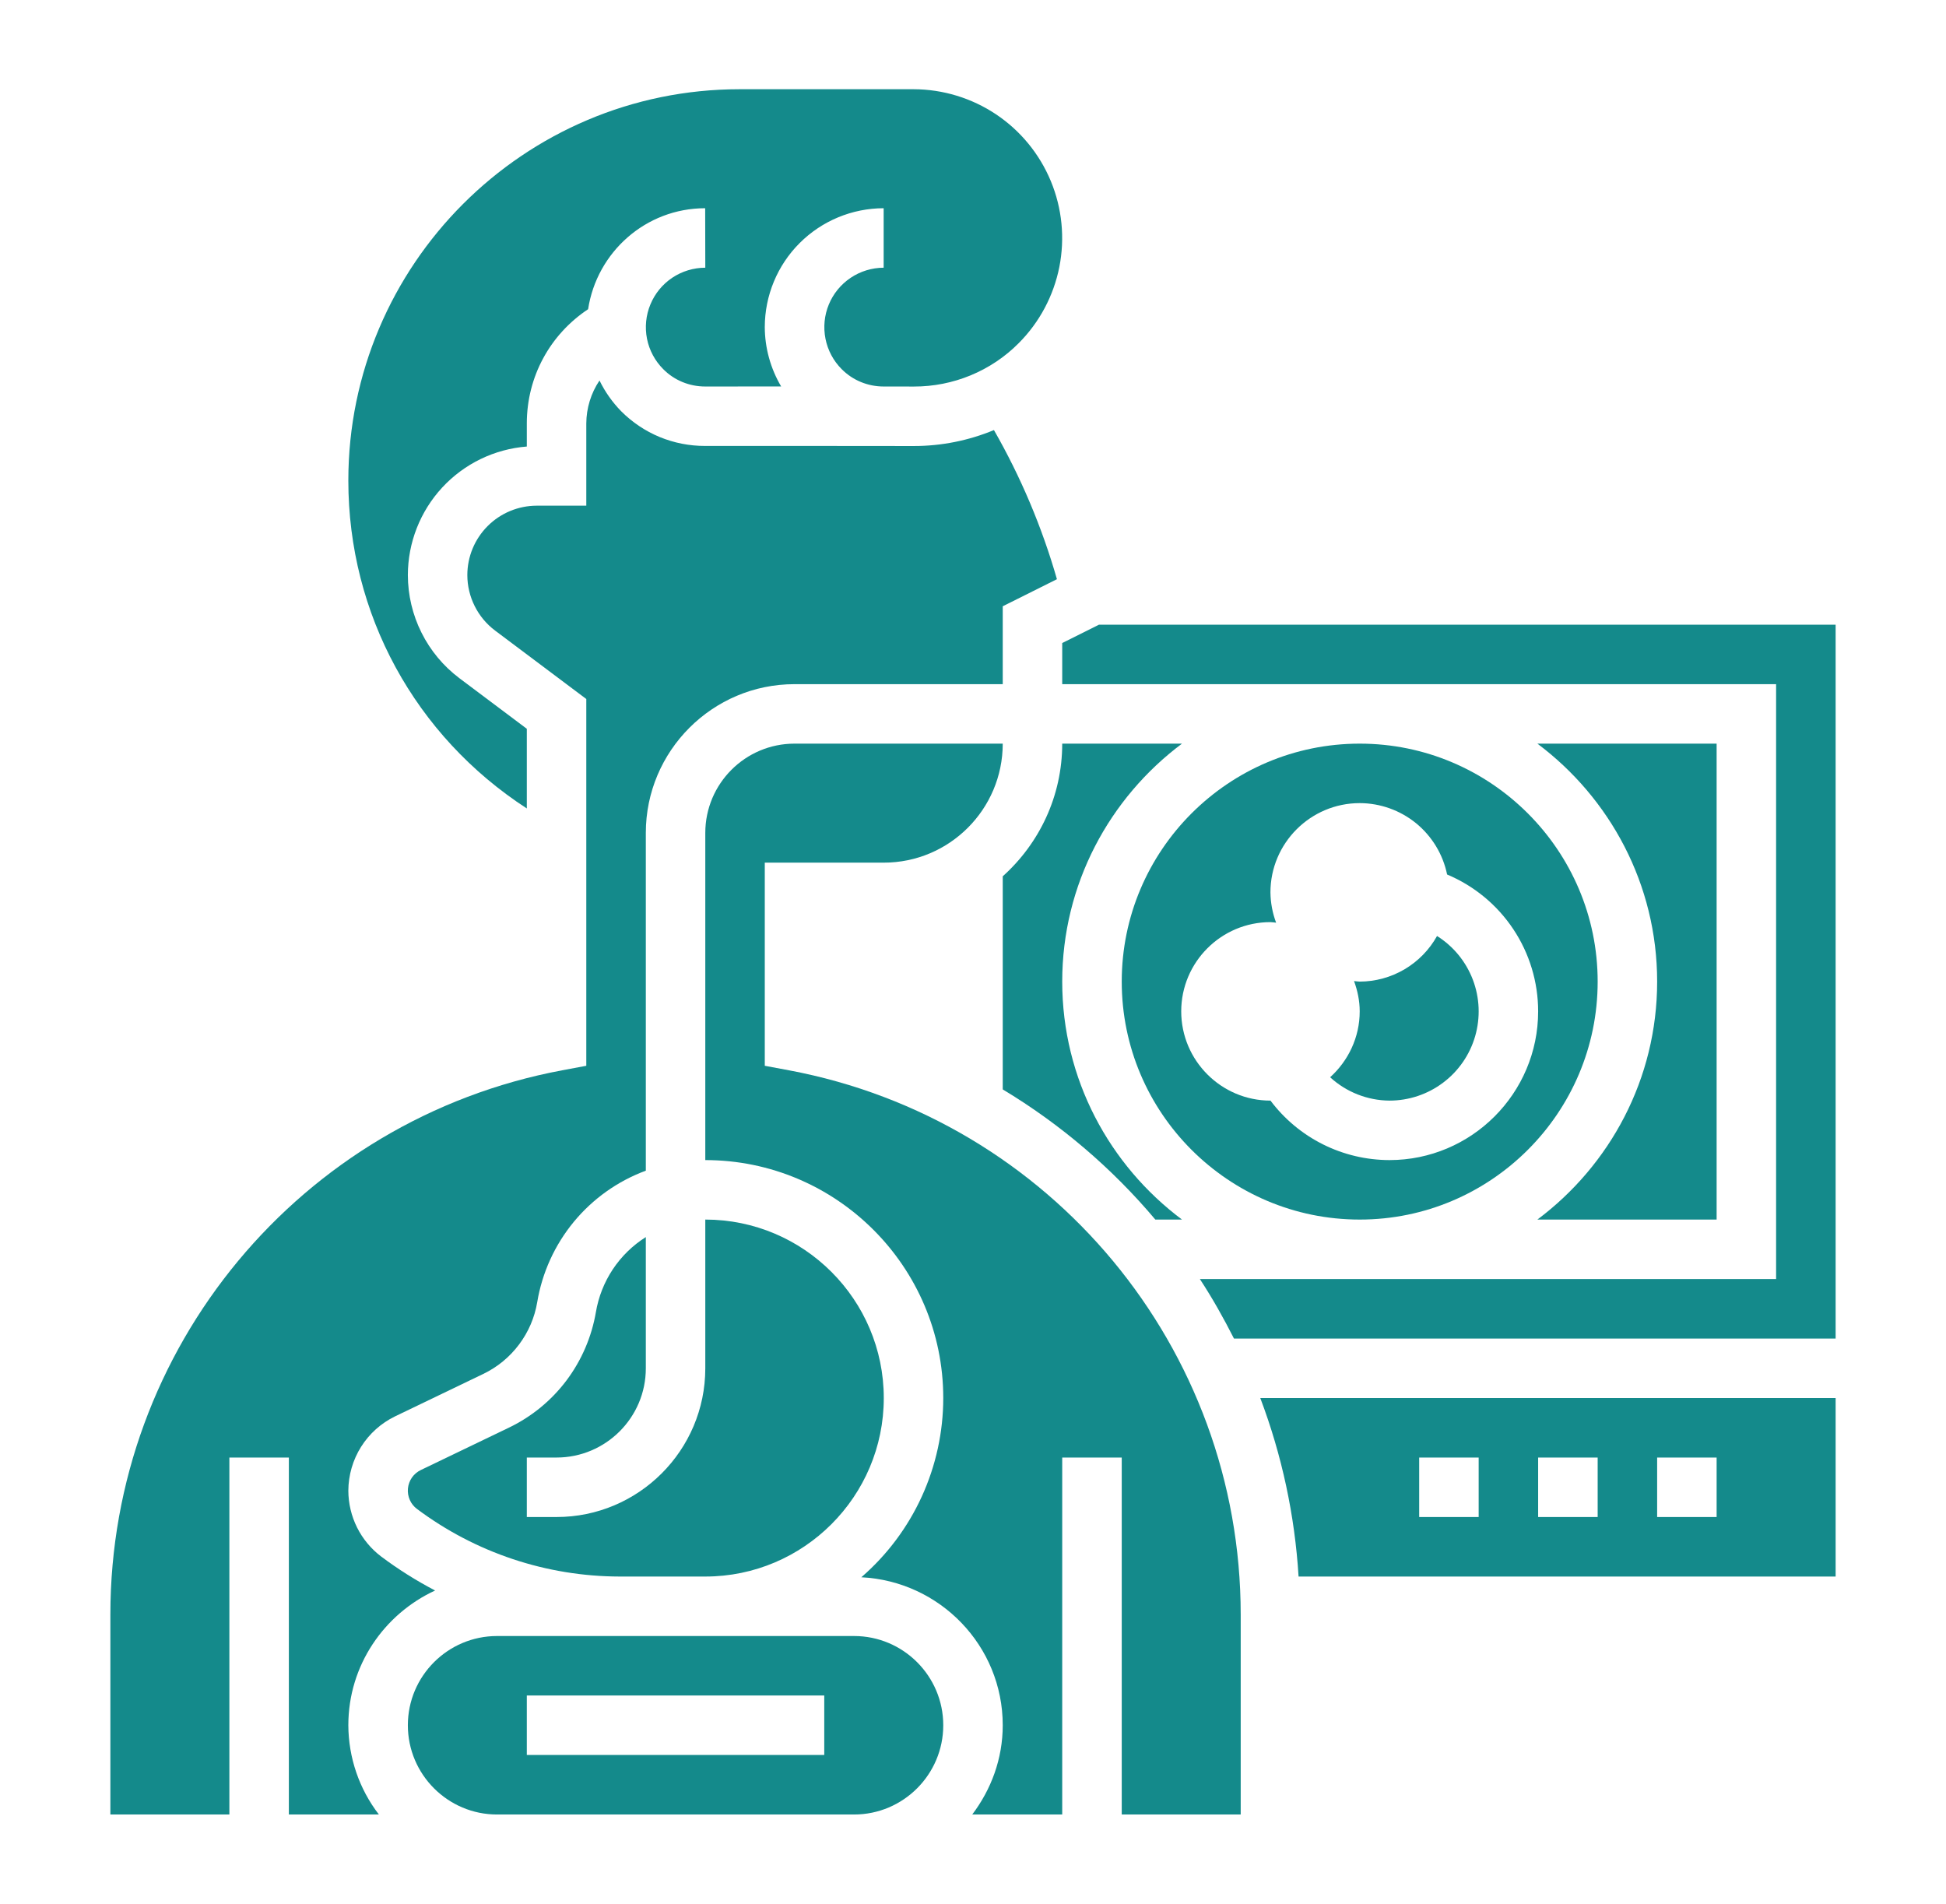
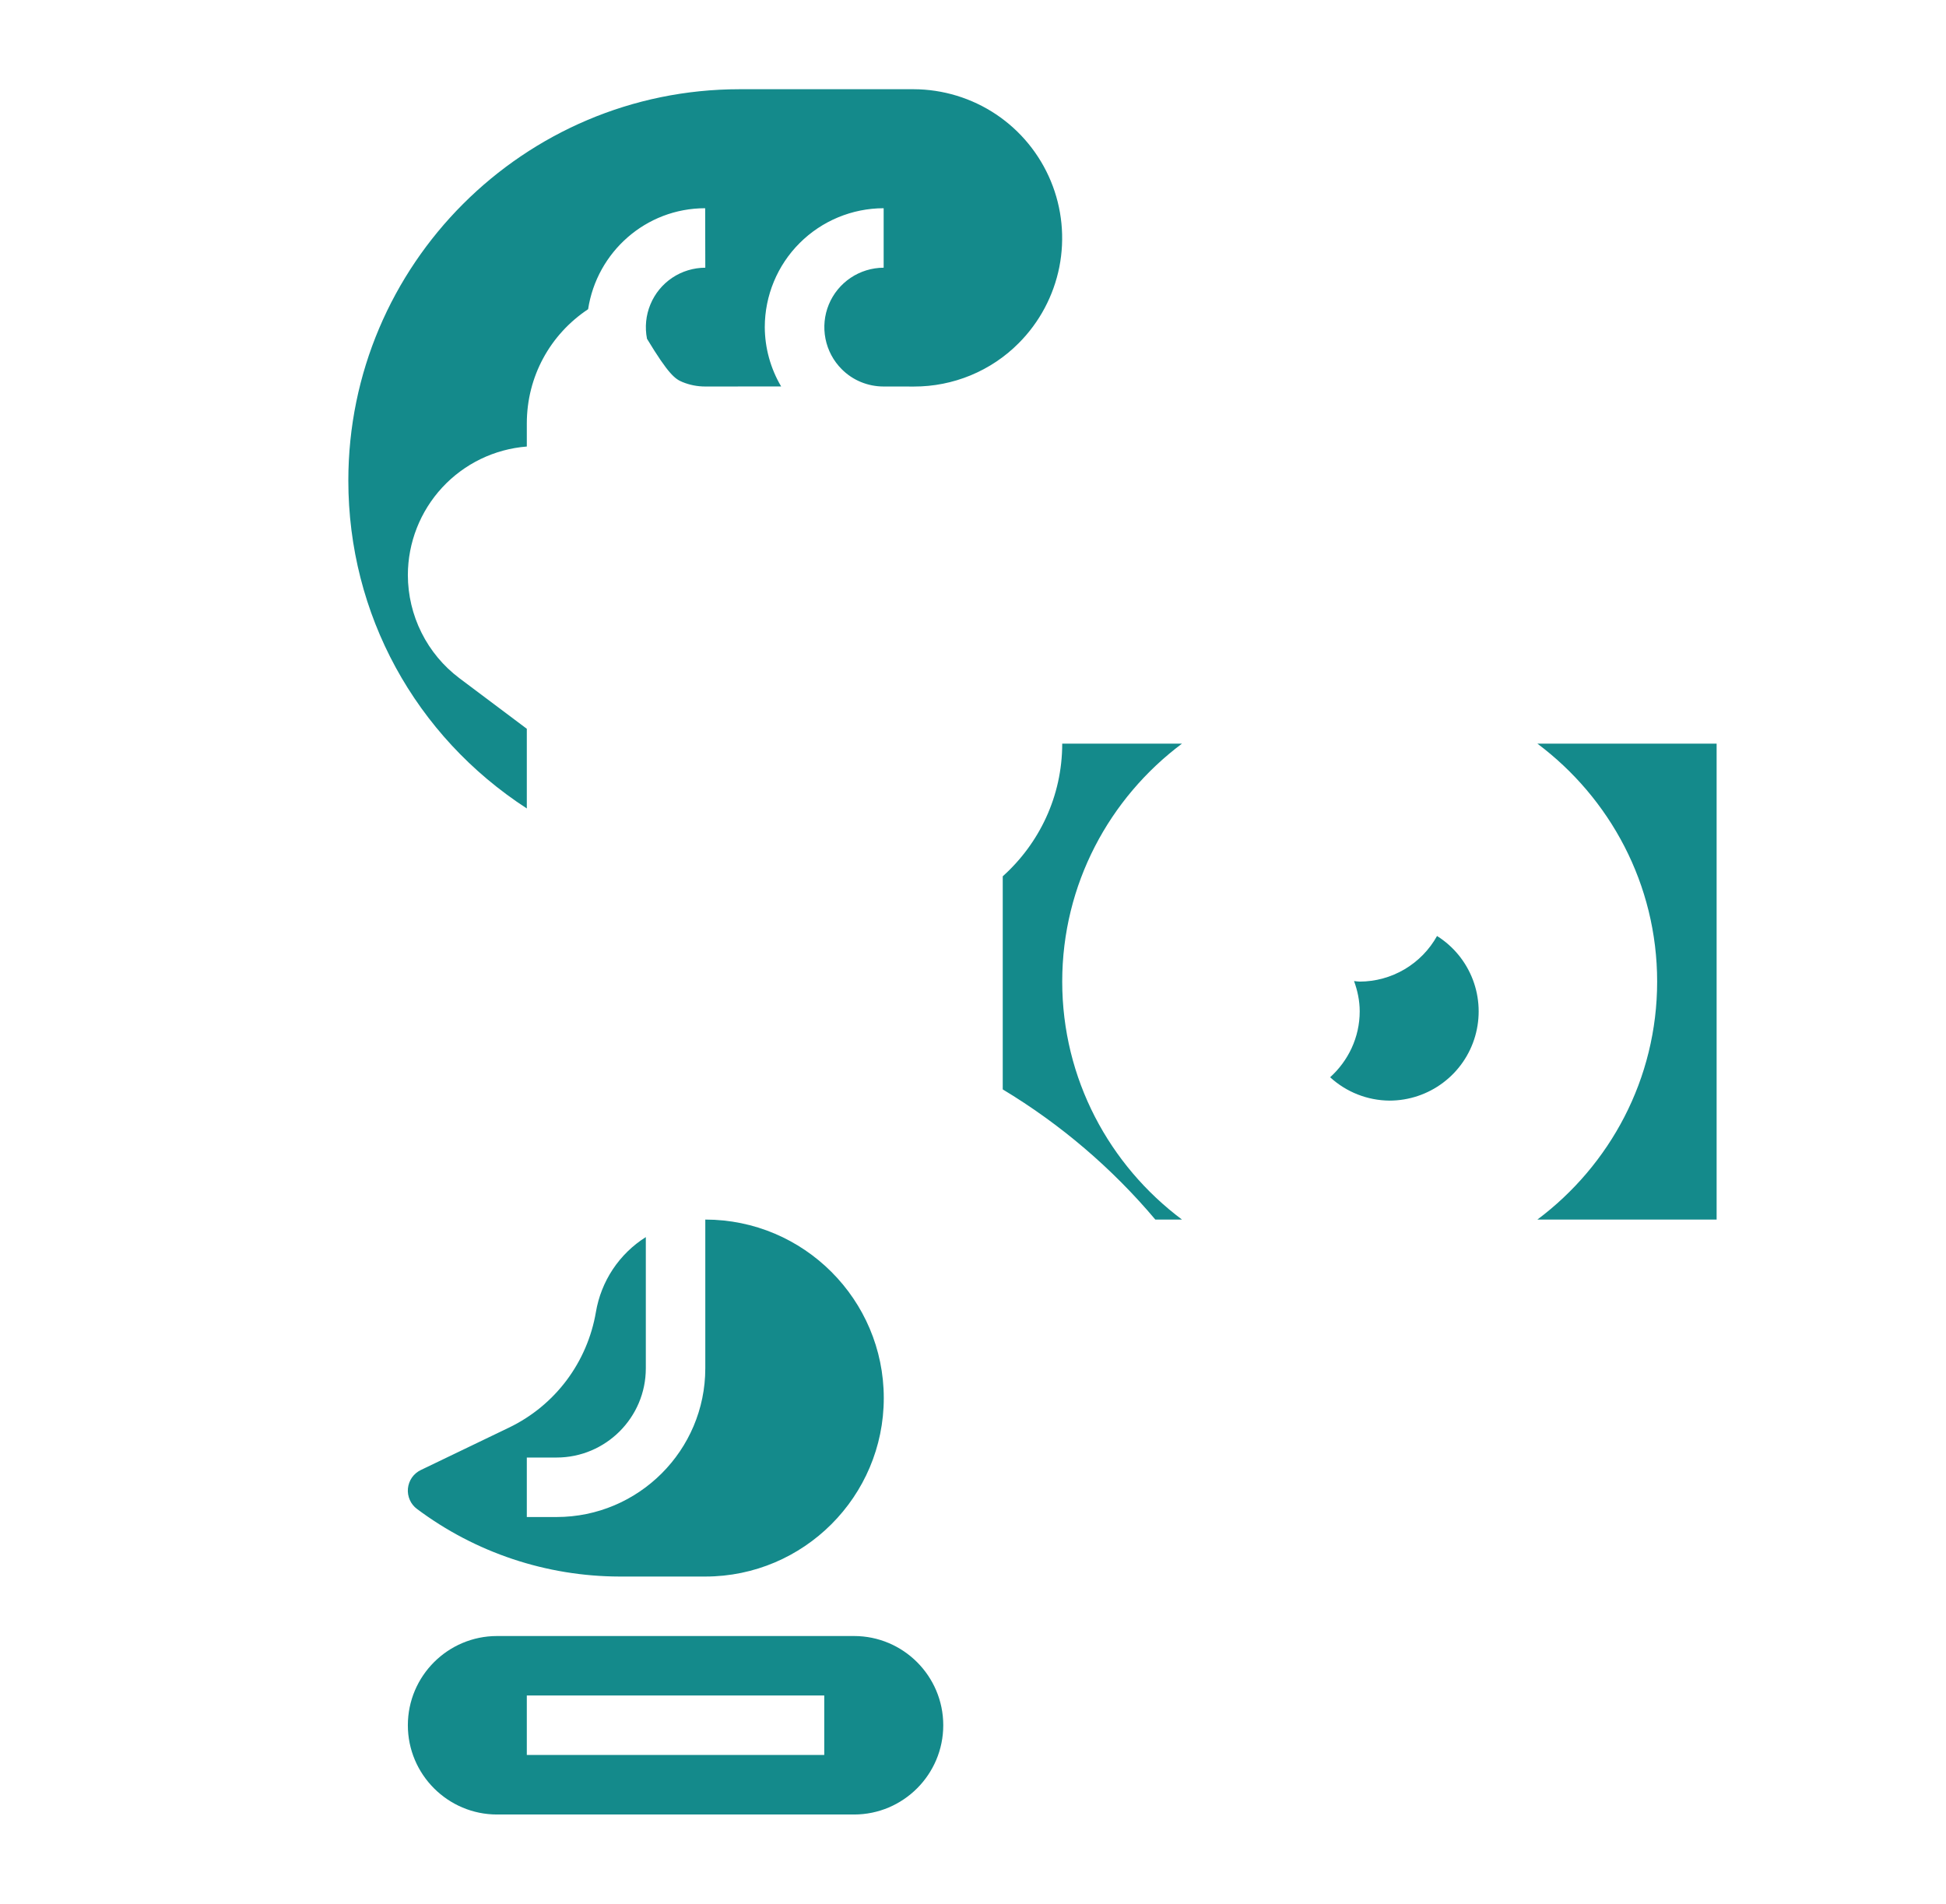
<svg xmlns="http://www.w3.org/2000/svg" width="46" height="45" viewBox="0 0 46 45" fill="none">
-   <path d="M10.285 37.596C9.841 37.364 9.416 37.097 9.014 36.796C8.773 36.614 8.576 36.378 8.441 36.108C8.306 35.837 8.235 35.539 8.234 35.236C8.236 34.87 8.34 34.511 8.535 34.2C8.73 33.89 9.008 33.64 9.338 33.48L11.425 32.476C11.758 32.316 12.047 32.078 12.268 31.783C12.49 31.488 12.638 31.145 12.699 30.781C12.815 30.082 13.114 29.427 13.564 28.881C14.015 28.335 14.602 27.918 15.266 27.672V19.688C15.266 17.749 16.843 16.172 18.781 16.172H23.703V14.331L24.984 13.691C24.631 12.46 24.131 11.277 23.495 10.166C22.895 10.415 22.252 10.543 21.602 10.543H21.597C19.619 10.54 17.532 10.54 16.673 10.541H16.666C16.298 10.542 15.933 10.47 15.593 10.33C15.253 10.189 14.944 9.982 14.684 9.721C14.475 9.508 14.302 9.262 14.171 8.994C13.969 9.294 13.861 9.648 13.859 10.01V11.953H12.687C12.252 11.954 11.835 12.127 11.528 12.434C11.22 12.742 11.047 13.159 11.047 13.594C11.047 14.107 11.292 14.598 11.704 14.906L13.859 16.523V25.193L13.286 25.3C7.1 26.461 2.609 31.87 2.609 38.164V42.891H5.422V34.453H6.828V42.891H8.956C8.49 42.286 8.237 41.544 8.234 40.781C8.234 39.367 9.078 38.154 10.285 37.596Z" fill="#148A8B" />
-   <path d="M13.156 34.453C14.319 34.453 15.266 33.507 15.266 32.344V29.242C14.955 29.438 14.69 29.697 14.486 30.003C14.283 30.309 14.147 30.654 14.086 31.015C13.986 31.601 13.748 32.154 13.392 32.629C13.035 33.104 12.57 33.486 12.035 33.744L9.948 34.748C9.864 34.788 9.792 34.849 9.738 34.925C9.685 35.002 9.652 35.091 9.643 35.183C9.634 35.276 9.649 35.369 9.687 35.455C9.724 35.54 9.783 35.614 9.858 35.669C11.24 36.703 12.918 37.262 14.643 37.266H16.672C18.998 37.266 20.891 35.373 20.891 33.047C20.891 30.72 18.998 28.828 16.672 28.828V32.344C16.672 34.282 15.095 35.859 13.156 35.859H12.453V34.453H13.156ZM23.703 20.714V25.751C25.066 26.572 26.285 27.611 27.31 28.828H27.94C26.226 27.545 25.109 25.505 25.109 23.203C25.109 20.902 26.226 18.861 27.94 17.578H25.109C25.109 18.823 24.564 19.941 23.703 20.714ZM20.188 38.672H11.75C10.587 38.672 9.641 39.618 9.641 40.781C9.641 41.944 10.587 42.891 11.75 42.891H20.188C21.351 42.891 22.297 41.944 22.297 40.781C22.297 39.618 21.351 38.672 20.188 38.672ZM19.484 41.484H12.453V40.078H19.484V41.484ZM12.453 19.11V17.227L10.859 16.031C10.482 15.747 10.175 15.379 9.964 14.956C9.752 14.533 9.642 14.066 9.641 13.594C9.642 12.826 9.932 12.088 10.453 11.524C10.974 10.961 11.688 10.615 12.453 10.555V10.009C12.453 8.906 13.001 7.907 13.902 7.309C14.108 5.961 15.264 4.922 16.669 4.922L16.672 6.328H16.669C16.392 6.329 16.12 6.412 15.89 6.566C15.659 6.721 15.48 6.94 15.374 7.197C15.268 7.453 15.24 7.735 15.294 8.008C15.348 8.28 15.482 8.53 15.678 8.726C15.807 8.857 15.962 8.96 16.131 9.03C16.301 9.1 16.483 9.136 16.667 9.136H16.671L18.465 9.135C18.214 8.71 18.08 8.225 18.078 7.732C18.079 6.987 18.375 6.272 18.902 5.746C19.429 5.219 20.143 4.923 20.888 4.922V6.328C20.61 6.329 20.339 6.412 20.109 6.566C19.878 6.721 19.698 6.94 19.592 7.197C19.486 7.453 19.459 7.735 19.513 8.008C19.567 8.28 19.7 8.53 19.896 8.726C20.026 8.857 20.18 8.96 20.35 9.03C20.52 9.1 20.702 9.136 20.886 9.136H20.889V9.136L21.599 9.137H21.603C22.063 9.138 22.519 9.048 22.945 8.872C23.37 8.696 23.757 8.438 24.081 8.111C24.572 7.619 24.905 6.993 25.041 6.311C25.175 5.63 25.106 4.923 24.84 4.282C24.574 3.64 24.124 3.091 23.547 2.704C22.969 2.318 22.291 2.111 21.596 2.109H17.483C12.383 2.109 8.234 6.259 8.234 11.359C8.234 14.516 9.812 17.397 12.453 19.11ZM36.341 28.828H40.578V17.578H36.341C38.055 18.861 39.172 20.902 39.172 23.203C39.172 25.505 38.055 27.545 36.341 28.828ZM33.969 22.125C33.788 22.45 33.523 22.722 33.201 22.912C32.88 23.101 32.514 23.202 32.141 23.203C32.095 23.203 32.052 23.193 32.007 23.19C32.089 23.414 32.141 23.654 32.141 23.906C32.141 24.525 31.868 25.078 31.442 25.464C31.825 25.815 32.324 26.012 32.844 26.016C33.301 26.016 33.746 25.868 34.111 25.593C34.477 25.319 34.743 24.933 34.87 24.494C34.997 24.054 34.978 23.586 34.816 23.159C34.653 22.731 34.356 22.368 33.969 22.125Z" fill="#148A8B" />
-   <path d="M32.141 17.578C29.039 17.578 26.516 20.102 26.516 23.203C26.516 26.305 29.039 28.828 32.141 28.828C35.242 28.828 37.766 26.305 37.766 23.203C37.766 20.102 35.242 17.578 32.141 17.578ZM32.844 27.422C32.298 27.421 31.76 27.294 31.272 27.05C30.784 26.806 30.36 26.452 30.032 26.016C28.869 26.016 27.922 25.069 27.922 23.906C27.922 22.743 28.868 21.797 30.031 21.797C30.077 21.797 30.12 21.807 30.165 21.81C30.079 21.581 30.034 21.339 30.031 21.094C30.031 19.931 30.978 18.984 32.141 18.984C32.627 18.985 33.097 19.153 33.474 19.46C33.85 19.768 34.109 20.195 34.207 20.671C34.844 20.939 35.389 21.388 35.772 21.964C36.155 22.539 36.359 23.215 36.359 23.906C36.359 25.845 34.782 27.422 32.844 27.422ZM30.696 37.266H43.391V33.047H29.791C30.303 34.4 30.607 35.822 30.696 37.266ZM39.172 34.453H40.578V35.859H39.172V34.453ZM36.359 34.453H37.766V35.859H36.359V34.453ZM33.547 34.453H34.953V35.859H33.547V34.453Z" fill="#148A8B" />
-   <path d="M25.978 14.766L25.109 15.2V16.172H41.984V30.234H28.363C28.659 30.686 28.924 31.157 29.169 31.641H43.391V14.766H25.978ZM18.651 25.3L18.078 25.193V20.391H20.891C22.442 20.391 23.703 19.129 23.703 17.578H18.781C17.618 17.578 16.672 18.524 16.672 19.688V27.422C19.773 27.422 22.297 29.945 22.297 33.047C22.297 33.85 22.123 34.645 21.789 35.376C21.455 36.106 20.968 36.757 20.36 37.283C22.217 37.375 23.703 38.903 23.703 40.781C23.703 41.576 23.428 42.301 22.982 42.891H25.109V34.453H26.516V42.891H29.328V38.164C29.328 31.87 24.838 26.461 18.651 25.3Z" fill="#148A8B" />
+   <path d="M13.156 34.453C14.319 34.453 15.266 33.507 15.266 32.344V29.242C14.955 29.438 14.69 29.697 14.486 30.003C14.283 30.309 14.147 30.654 14.086 31.015C13.986 31.601 13.748 32.154 13.392 32.629C13.035 33.104 12.57 33.486 12.035 33.744L9.948 34.748C9.864 34.788 9.792 34.849 9.738 34.925C9.685 35.002 9.652 35.091 9.643 35.183C9.634 35.276 9.649 35.369 9.687 35.455C9.724 35.54 9.783 35.614 9.858 35.669C11.24 36.703 12.918 37.262 14.643 37.266H16.672C18.998 37.266 20.891 35.373 20.891 33.047C20.891 30.72 18.998 28.828 16.672 28.828V32.344C16.672 34.282 15.095 35.859 13.156 35.859H12.453V34.453H13.156ZM23.703 20.714V25.751C25.066 26.572 26.285 27.611 27.31 28.828H27.94C26.226 27.545 25.109 25.505 25.109 23.203C25.109 20.902 26.226 18.861 27.94 17.578H25.109C25.109 18.823 24.564 19.941 23.703 20.714ZM20.188 38.672H11.75C10.587 38.672 9.641 39.618 9.641 40.781C9.641 41.944 10.587 42.891 11.75 42.891H20.188C21.351 42.891 22.297 41.944 22.297 40.781C22.297 39.618 21.351 38.672 20.188 38.672ZM19.484 41.484H12.453V40.078H19.484V41.484ZM12.453 19.11V17.227L10.859 16.031C10.482 15.747 10.175 15.379 9.964 14.956C9.752 14.533 9.642 14.066 9.641 13.594C9.642 12.826 9.932 12.088 10.453 11.524C10.974 10.961 11.688 10.615 12.453 10.555V10.009C12.453 8.906 13.001 7.907 13.902 7.309C14.108 5.961 15.264 4.922 16.669 4.922L16.672 6.328H16.669C16.392 6.329 16.12 6.412 15.89 6.566C15.659 6.721 15.48 6.94 15.374 7.197C15.268 7.453 15.24 7.735 15.294 8.008C15.807 8.857 15.962 8.96 16.131 9.03C16.301 9.1 16.483 9.136 16.667 9.136H16.671L18.465 9.135C18.214 8.71 18.08 8.225 18.078 7.732C18.079 6.987 18.375 6.272 18.902 5.746C19.429 5.219 20.143 4.923 20.888 4.922V6.328C20.61 6.329 20.339 6.412 20.109 6.566C19.878 6.721 19.698 6.94 19.592 7.197C19.486 7.453 19.459 7.735 19.513 8.008C19.567 8.28 19.7 8.53 19.896 8.726C20.026 8.857 20.18 8.96 20.35 9.03C20.52 9.1 20.702 9.136 20.886 9.136H20.889V9.136L21.599 9.137H21.603C22.063 9.138 22.519 9.048 22.945 8.872C23.37 8.696 23.757 8.438 24.081 8.111C24.572 7.619 24.905 6.993 25.041 6.311C25.175 5.63 25.106 4.923 24.84 4.282C24.574 3.64 24.124 3.091 23.547 2.704C22.969 2.318 22.291 2.111 21.596 2.109H17.483C12.383 2.109 8.234 6.259 8.234 11.359C8.234 14.516 9.812 17.397 12.453 19.11ZM36.341 28.828H40.578V17.578H36.341C38.055 18.861 39.172 20.902 39.172 23.203C39.172 25.505 38.055 27.545 36.341 28.828ZM33.969 22.125C33.788 22.45 33.523 22.722 33.201 22.912C32.88 23.101 32.514 23.202 32.141 23.203C32.095 23.203 32.052 23.193 32.007 23.19C32.089 23.414 32.141 23.654 32.141 23.906C32.141 24.525 31.868 25.078 31.442 25.464C31.825 25.815 32.324 26.012 32.844 26.016C33.301 26.016 33.746 25.868 34.111 25.593C34.477 25.319 34.743 24.933 34.87 24.494C34.997 24.054 34.978 23.586 34.816 23.159C34.653 22.731 34.356 22.368 33.969 22.125Z" fill="#148A8B" />
</svg>